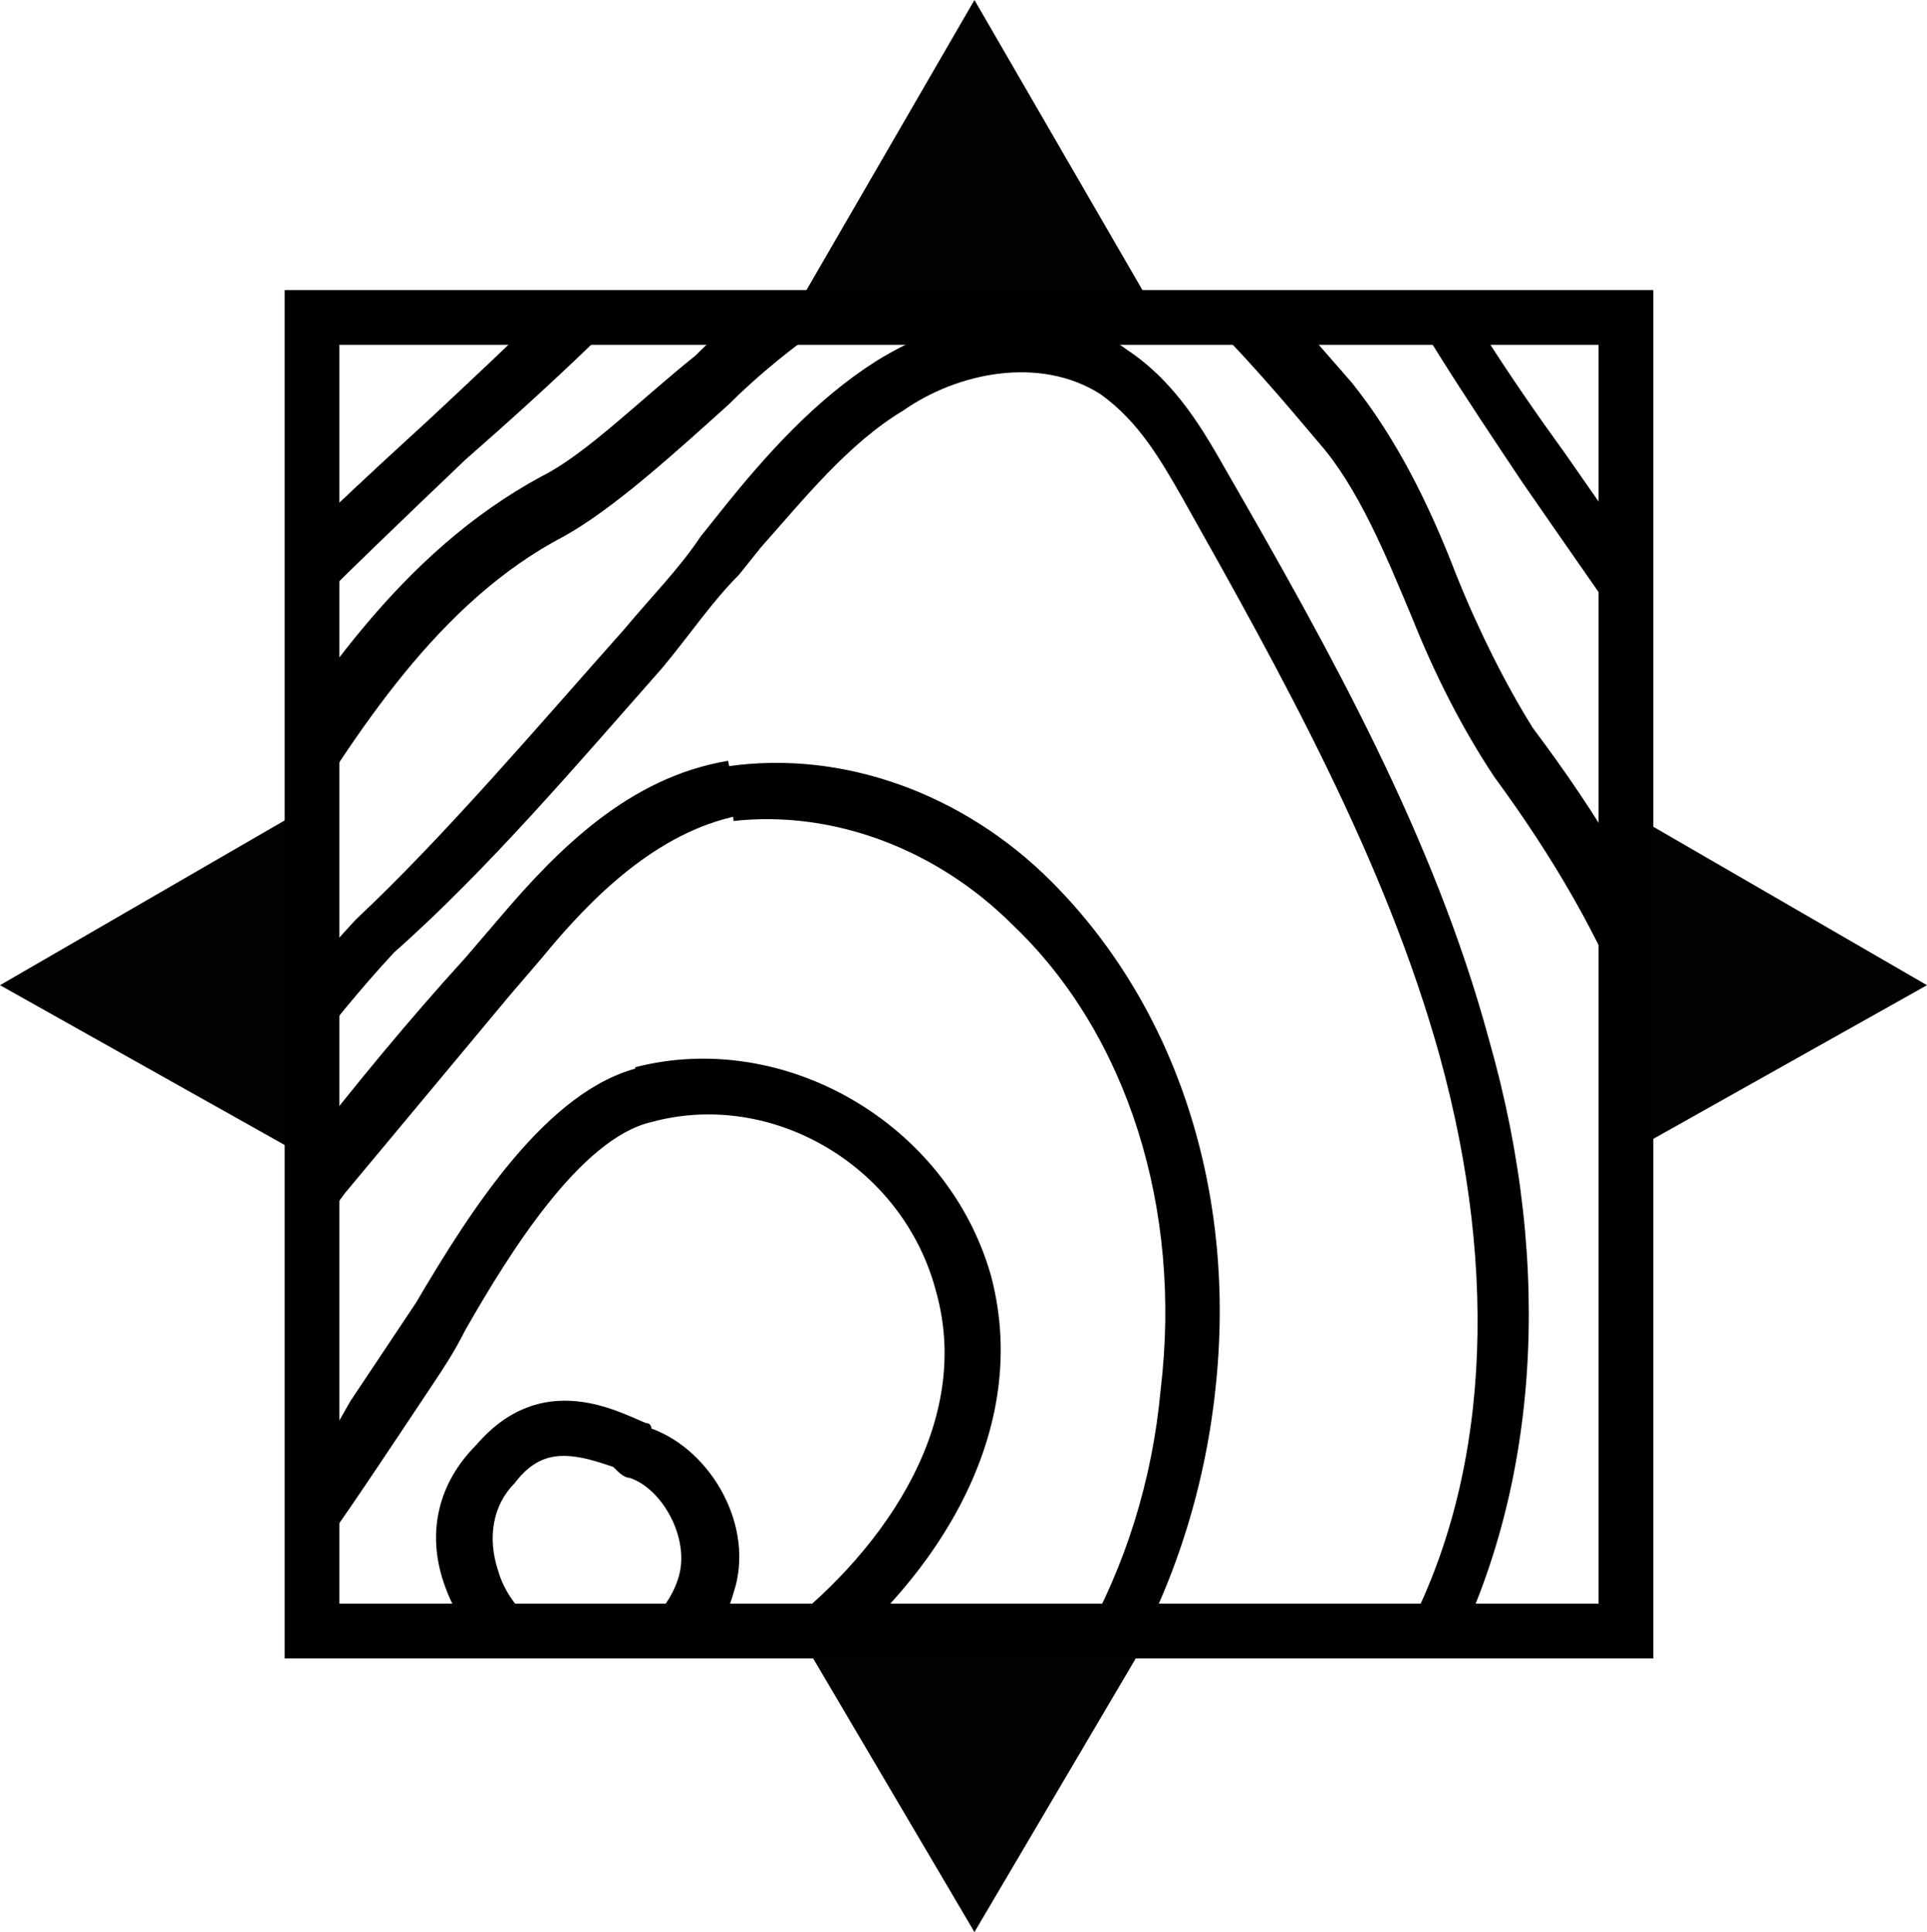
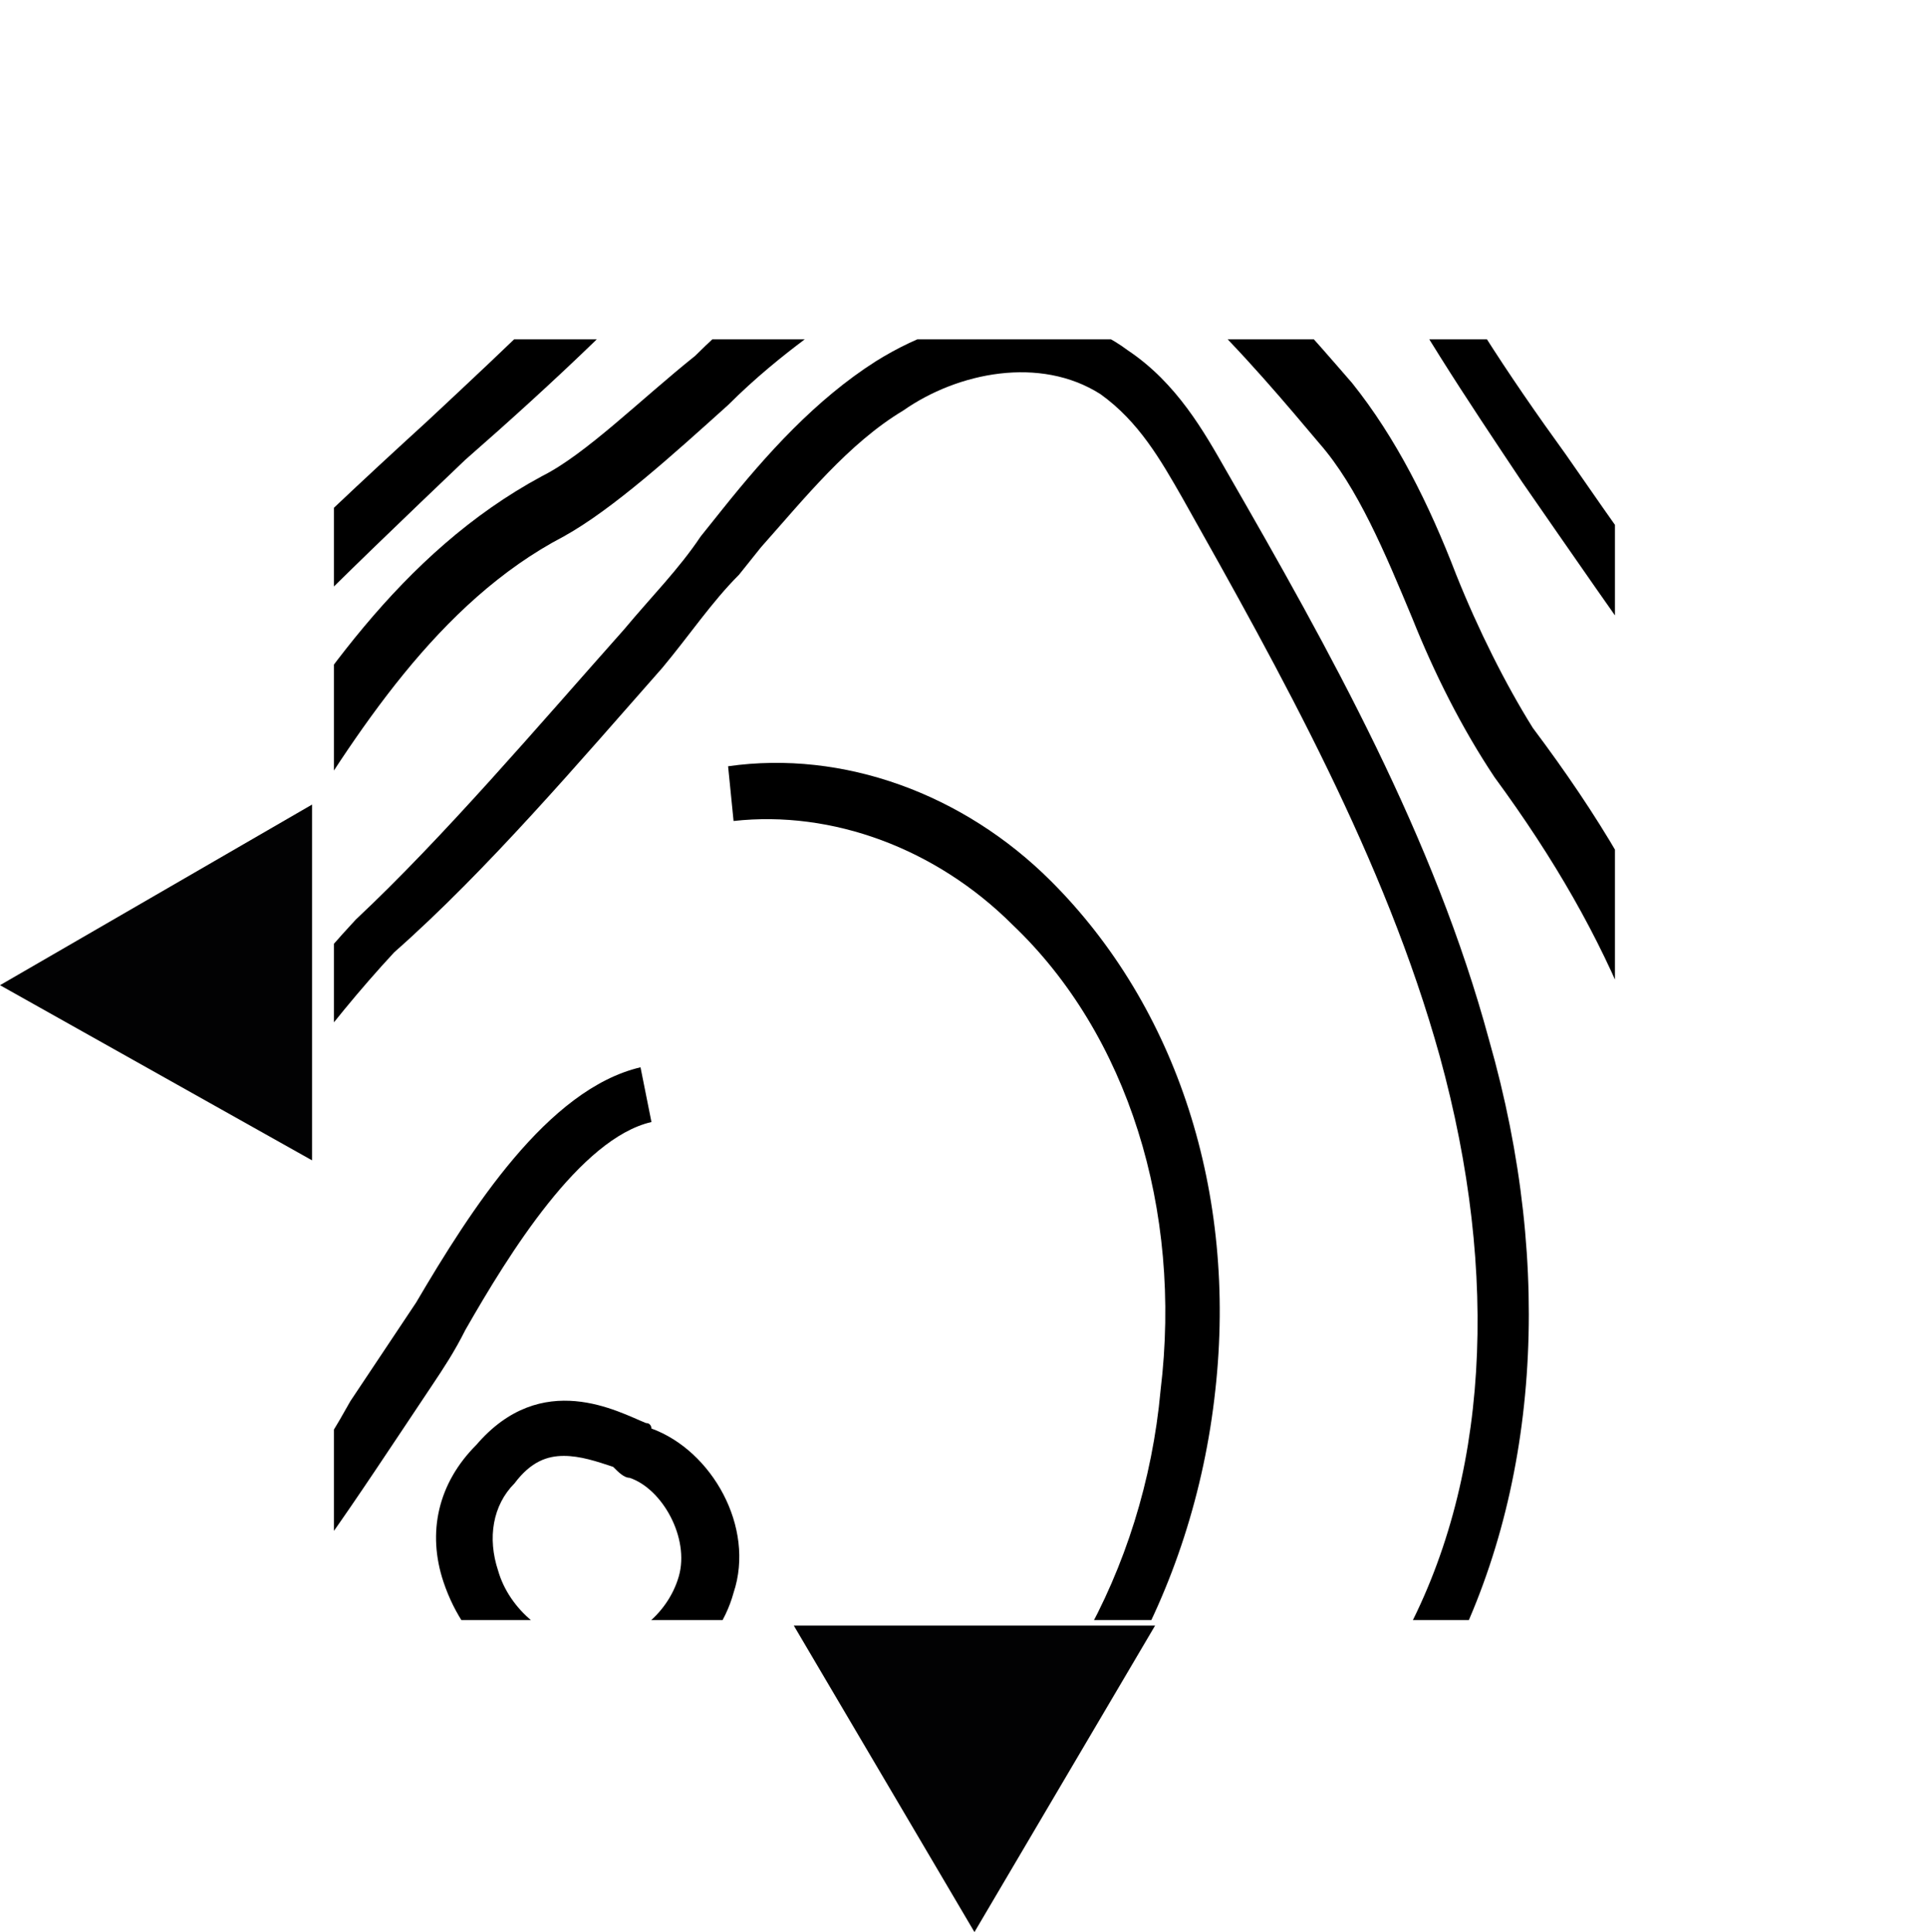
<svg xmlns="http://www.w3.org/2000/svg" xmlns:xlink="http://www.w3.org/1999/xlink" version="1.1" id="Layer_1" x="0px" y="0px" viewBox="0 0 35.2 35.3" style="enable-background:new 0 0 35.2 35.3;" xml:space="preserve">
  <style type="text/css">
	.st0{clip-path:url(#SVGID_2_);}
	.st1{fill:#020203;}
</style>
  <g>
    <g>
      <defs>
        <rect id="SVGID_1_" x="6.1" y="6.2" width="23.4" height="23.4" />
      </defs>
      <clipPath id="SVGID_2_">
        <use xlink:href="#SVGID_1_" style="overflow:visible;" />
      </clipPath>
      <g class="st0">
        <path d="M10.8,31c0,0-0.1,0-0.1,0c-1.2-0.1-2.2-0.9-2.6-2.1c-0.3-0.9-0.1-1.8,0.6-2.5c1.2-1.4,2.6-0.6,3.1-0.4     c0.1,0,0.1,0.1,0.1,0.1c1.1,0.4,1.9,1.8,1.5,3C13.1,30.2,12,31,10.8,31z M10.3,26.6c-0.3,0-0.6,0.1-0.9,0.5     c-0.4,0.4-0.5,1-0.3,1.6C9.3,29.4,10,30,10.7,30c0.8,0.1,1.5-0.5,1.7-1.2c0.2-0.7-0.3-1.6-0.9-1.8c-0.1,0-0.2-0.1-0.3-0.2     C10.9,26.7,10.6,26.6,10.3,26.6z" />
-         <path d="M14.7,30.7l-0.6-0.8c1.9-1.4,3.7-3.8,3-6.3c-0.6-2.3-3-3.7-5.2-3.1l-0.3-1c2.7-0.7,5.7,1,6.5,3.8     C18.9,26.3,16.9,29.1,14.7,30.7z" />
        <path d="M4.7,32.6c-2.1-1.5-0.7-3.4,0-4.4c0.6-0.8,1.2-1.7,1.7-2.6l0.6-0.9c0.2-0.3,0.4-0.6,0.6-0.9c1-1.7,2.4-3.9,4.1-4.3l0.2,1     c-1.3,0.3-2.6,2.4-3.4,3.8c-0.2,0.4-0.4,0.7-0.6,1l-0.6,0.9c-0.6,0.9-1.2,1.8-1.8,2.6c-1,1.4-1.3,2.2-0.2,3L4.7,32.6z" />
        <path d="M17.2,34.1l-0.5-0.8c2.5-1.6,4.2-4.6,4.5-7.9c0.4-3.3-0.6-6.5-2.7-8.5c-1.4-1.4-3.3-2.1-5.1-1.9l-0.1-1     c2.1-0.3,4.3,0.5,5.9,2.1c2.3,2.3,3.4,5.7,3,9.3C21.8,29.1,19.9,32.4,17.2,34.1z" />
-         <path d="M4.4,36.9c-2.1-0.7-4.1-2.3-3.9-4.6c0.3-4.1,2.9-8.4,5-11.2c1-1.3,2-2.5,3-3.6l0.6-0.7c1.1-1.3,2.4-2.6,4.2-2.9l0.2,1     c-1.5,0.3-2.7,1.5-3.6,2.6l-0.6,0.7c-1,1.2-2,2.4-3,3.6c-2,2.7-4.5,6.7-4.8,10.6c-0.1,1.7,1.5,3,3.2,3.6L4.4,36.9z" />
        <path d="M0.6,86.1c-2.8,0-5.8-1.5-8.1-2.9c-1-0.6-1.7-1.1-2.3-1.6c-0.9-0.7-1.6-1.2-3.2-2c-3.9-1.9-8.9-1-13.7,0     c-1.9,0.4-3.7,0.7-5.5,0.9l-0.1-1c1.7-0.2,3.5-0.5,5.4-0.9c5-1,10.2-2,14.4,0.1c1.7,0.8,2.5,1.4,3.4,2.1c0.6,0.4,1.2,0.9,2.2,1.5     c2.7,1.7,6.6,3.5,9.5,2.4c0.6-0.2,0.8-0.3,1.2-0.8c1.6-1.6,1.1-2.7,0.1-4.6c-0.3-0.6-0.6-1.2-0.9-1.8C1.9,75.5,1.1,74-0.8,72     c-0.9-0.9-1.8-1.8-2.7-2.6c-2.2-2.1-4.6-4.2-6.1-6.9c-2.3-3.9-2.4-9.6,1.2-12.4c2-1.5,4.5-1.8,7-2c0.6-0.1,1.3-0.1,1.9-0.2     c3.4-0.5,6.6-1.7,9.8-2.9L24,39.6c2.2-0.8,4.7-1.8,6.6-3.5c1.7-1.5,2.7-3.6,3.8-5.7l0.2-0.3c0.7-1.4,1.5-2.7,2.7-3.6     c2.1-1.6,4.8-1.3,7.3-1.1c1.2,0.1,2.4,0.2,3.5,0.2c1.8-0.1,3.5-0.7,4.9-1.7c1.1-0.8,1.9-2.2,1.8-3.2c0-0.6-0.3-0.9-0.9-1.2     c-0.5-0.2-1.2-0.2-1.8,0l-0.3,0.1c-4,1.6-9,3.7-13.2,1.7c-2.2-1-3.8-2.9-5.3-4.9c-1.9-2.4-3.7-5-5.5-7.6c-2-3-4.1-6.1-4.4-9.7     c0-0.5-0.1-1-0.1-1.5c0-0.8,0-1.6-0.2-2.4c-0.3-1.4-1.3-2.7-2.9-2.4c-0.7,0.2-1.4,0.7-1.9,1.5c-0.6,1.1-0.8,2.2-0.9,3.5     c-0.1,0.9-0.3,1.9-0.6,2.8c-0.5,1.3-1.4,1.8-2.3,2.2C14.1,3.1,13.5,3.4,13,4c-1.3,1.5-2.9,3-4.5,4.4c-2.2,2.1-4.5,4.3-6,6.2     L1.7,14c1.5-2,3.8-4.2,6.1-6.3c1.5-1.4,3.1-2.9,4.4-4.4c0.6-0.7,1.3-1.1,2-1.4c0.8-0.4,1.4-0.7,1.8-1.7c0.3-0.8,0.4-1.7,0.5-2.6     c0.2-1.3,0.4-2.6,1.1-3.8c0.6-1,1.5-1.7,2.5-1.9c2.2-0.5,3.6,1.3,4,3.2c0.2,0.9,0.2,1.7,0.2,2.6c0,0.5,0,0.9,0.1,1.4     c0.3,3.3,2.1,6.3,4.2,9.2c1.8,2.6,3.6,5.1,5.5,7.5c1.5,1.9,2.9,3.7,4.9,4.6c3.8,1.8,8.4-0.1,12.4-1.7l0.3-0.1     c0.9-0.4,1.8-0.3,2.6,0c0.9,0.4,1.4,1.1,1.5,2c0.1,1.6-1,3.3-2.2,4.1c-1.6,1.1-3.5,1.8-5.5,1.9c-1.2,0.1-2.5,0-3.7-0.2     c-2.5-0.2-4.8-0.5-6.6,0.9c-1,0.8-1.7,1.9-2.4,3.3l-0.2,0.3c-1.1,2.1-2.2,4.3-4,6c-2,1.8-4.6,2.8-6.9,3.7l-13.8,5.2     c-3.2,1.2-6.5,2.5-10,3c-0.6,0.1-1.3,0.2-1.9,0.2c-2.3,0.2-4.7,0.5-6.5,1.8c-3.2,2.5-3,7.6-1,11.1c1.5,2.6,3.8,4.7,5.9,6.7     c0.9,0.9,1.9,1.7,2.8,2.7c2,2.1,2.8,3.7,3.9,5.9c0.3,0.5,0.6,1.1,0.9,1.7c0.9,1.7,1.9,3.5-0.3,5.7c-0.5,0.6-0.9,0.7-1.6,1     C2.2,85.9,1.4,86.1,0.6,86.1z" />
        <path d="M-50.2,118.6c-3.3-2.2-6.6-4.6-9.2-7.8c-2.9-3.6-4-7.8-3.2-11.5c0.2-0.7,0.4-1.4,0.7-2.1c0.2-0.6,0.4-1.3,0.6-1.9     c0.6-2.2,0.3-4.5,0.1-6.9c-0.1-1.2-0.2-2.4-0.2-3.6c-0.1-6,2.4-12,6.7-16.2c1.6-1.5,3.1-2.5,4.7-3c0.5-0.1,0.9-0.3,1.4-0.5     c1.5-0.5,2.9-1,4.6-0.9c1.6,0.1,3-0.5,4.6-1.1c1.1-0.4,2.3-0.9,3.5-1.1c0.8-0.1,3.3-1.4,3.6-1.7c2.4-3.9,4.8-5.1,7.2-6.3     c1.2-0.6,2.3-1.1,3.4-1.9c0.1-0.1,0.3-0.2,0.4-0.3c0.5-0.4,1.1-0.9,1.8-1c0.5-0.1,1,0,1.4,0c0.2,0,0.4,0,0.6,0.1     c2.1,0.1,3.9-1.5,4.8-3c0.9-1.5,1.5-3.2,2-4.8c0.1-0.3,0.2-0.7,0.3-1c3-9.5,6.7-20.3,12-28.1l0.8,0.6C-2.7,22.3-6.4,33-9.4,42.4     c-0.1,0.3-0.2,0.7-0.3,1c-0.5,1.7-1.1,3.5-2.1,5.1c-1.1,1.7-3.2,3.5-5.7,3.4c-0.2,0-0.5,0-0.7-0.1c-0.4,0-0.8-0.1-1.1,0     c-0.5,0.1-0.9,0.4-1.4,0.8c-0.1,0.1-0.3,0.2-0.4,0.3c-1.2,0.9-2.4,1.5-3.5,2c-2.4,1.1-4.6,2.2-6.9,5.9c-0.3,0.5-3.4,2-4.2,2.1     c-1.1,0.2-2.3,0.6-3.3,1c-1.6,0.6-3.2,1.2-5,1.1c-1.5-0.1-2.8,0.4-4.3,0.9c-0.5,0.2-0.9,0.3-1.4,0.5c-1.4,0.4-2.8,1.3-4.3,2.7     c-4.1,4-6.5,9.7-6.4,15.4c0,1.2,0.1,2.3,0.2,3.5c0.2,2.4,0.5,4.9-0.1,7.3c-0.2,0.7-0.4,1.4-0.6,2c-0.2,0.7-0.5,1.3-0.6,2     c-0.8,3.3,0.3,7.3,3,10.7c2.4,3.1,5.7,5.4,8.9,7.6L-50.2,118.6z" />
        <path d="M3.2,40.9c-0.3,0-0.5,0-0.8,0c-1.3,0-3-0.2-4.5-1c-1.5-0.9-1.5-2-1.4-3.4c0.1-1,0.2-1.8,0.7-2.7c0.6-1.1,1.1-2.5,1.5-3.7     c0.5-1.3,0.9-2.7,1.6-3.9c1.8-3.2,3.6-6.6,6.2-9.4l0,0c1.6-1.5,3.3-3.5,4.9-5.3c0.5-0.6,1-1.1,1.4-1.7l0.4-0.5     c0.8-1,1.7-2,2.8-2.7c1.6-1,3.4-1.1,4.6-0.2c0.9,0.6,1.4,1.5,1.8,2.2c1.9,3.3,3.8,6.7,4.8,10.4c1.2,4.2,0.9,8.3-0.8,11.5     c-1.9,3.6-5.7,6.3-11.6,8.3C10.6,40.2,6.7,40.9,3.2,40.9z M7.2,17.4c-2.5,2.7-4.3,6-6,9.2c-0.6,1.1-1.1,2.5-1.5,3.7     c-0.5,1.3-0.9,2.7-1.6,3.9c-0.4,0.7-0.5,1.3-0.5,2.2c-0.1,1.5-0.1,2,0.9,2.6c1.3,0.7,2.8,0.9,4,0.9c3.7,0.1,7.6-0.6,12-2.1     c5.7-1.9,9.3-4.5,11.1-7.8c1.6-2.9,1.8-6.7,0.7-10.7c-1-3.6-2.9-7-4.7-10.2c-0.4-0.7-0.8-1.4-1.5-1.9c-1.1-0.7-2.6-0.4-3.6,0.3     c-1,0.6-1.8,1.6-2.6,2.5l-0.4,0.5c-0.5,0.5-0.9,1.1-1.4,1.7C10.6,13.9,8.9,15.9,7.2,17.4z" />
        <path d="M-3.5,45.1c-1.3,0-2.7-0.1-3.2-1.1c-0.4-0.8-0.5-1.9-0.5-2.6c0-0.6,0.2-1.5,0.3-2.3c0.1-0.8,0.3-1.5,0.3-2.1     c0-0.7,0.4-1.6,0.8-2.5c0.2-0.5,0.4-1,0.5-1.4c0.2-1,0.7-2,1.1-2.9l2.3-4.7c0.4-0.7,0.7-1.5,1-2.4c0.8-2,1.6-4.1,3-5.3     c0.7-0.7,1.4-1.8,2.2-3c1.4-2.2,3-4.7,5.6-6.1c0.8-0.4,1.8-1.4,2.8-2.2c0.5-0.5,1-0.9,1.4-1.3c0.2-0.2,0.5-0.4,0.7-0.6     c1.2-1,2.7-2.4,4.1-2.2c2.1,0.3,4.5,3.1,5.8,4.6c0.8,1,1.4,2.2,1.9,3.5c0.4,1,0.9,2,1.4,2.8c1.2,1.6,2.1,3.1,2.7,4.7     c1,2.8,1,5.8,1,8.5c0,1.5,0,3.6-1.2,5.1c-0.4,0.6-1,1-1.5,1.4l-4,3.2c-1.3,1-2.6,2.1-4.1,2.8c-1.1,0.6-2.3,1-3.5,1.3l-3.9,1.2     c-0.6,0.2-1.3,0.4-1.9,0.7c-1.4,0.5-2.9,1.1-4.4,1.2C6,43.8,5,44,4,44.2c-0.7,0.1-1.3,0.2-2,0.4c-0.4,0.1-0.8,0.1-1.2,0.2     c-0.9,0.2-1.9,0.4-2.7,0.4c-0.2,0-0.5,0-0.7,0C-2.9,45.1-3.2,45.1-3.5,45.1z M18.7,3.6c-0.9,0-2.2,1.1-3.2,1.9     C15.2,5.8,15,6,14.7,6.2c-0.4,0.3-0.9,0.7-1.4,1.2c-1,0.9-2.1,1.9-3,2.4C8,11,6.5,13.4,5.2,15.5c-0.8,1.2-1.5,2.4-2.4,3.2l0,0     c-1.2,1.1-2,3-2.7,4.9c-0.3,0.8-0.7,1.7-1,2.4l-2.3,4.7c-0.4,0.9-0.9,1.8-1.1,2.7c-0.1,0.4-0.3,0.9-0.6,1.5     c-0.3,0.8-0.7,1.6-0.7,2.1c0,0.6-0.2,1.5-0.3,2.3c-0.1,0.8-0.3,1.5-0.3,2.1c0,0.7,0.1,1.6,0.4,2.2c0.3,0.6,2.2,0.5,3.1,0.5     c0.3,0,0.6,0,0.8,0c0.7,0,1.6-0.2,2.5-0.3c0.4-0.1,0.8-0.2,1.2-0.2c0.7-0.1,1.4-0.2,2-0.3c1-0.2,2-0.4,3.2-0.5     c1.4-0.1,2.8-0.7,4.2-1.2c0.7-0.2,1.3-0.5,2-0.7l3.9-1.2c1.1-0.4,2.3-0.7,3.4-1.3c1.4-0.7,2.7-1.7,3.9-2.7l4-3.2     c0.5-0.4,1-0.8,1.3-1.3c0.9-1.2,1-2.7,1-4.5c0-2.7,0.1-5.6-0.9-8.1c-0.6-1.5-1.4-2.9-2.5-4.4c-0.6-0.9-1.1-1.9-1.5-2.9     c-0.5-1.2-1-2.4-1.7-3.2c-1.1-1.3-3.4-4.1-5.2-4.3C18.8,3.6,18.7,3.6,18.7,3.6z" />
      </g>
    </g>
-     <polygon class="st1" points="17.8,0 14.5,5.7 21.1,5.7  " />
-     <polygon class="st1" points="35.2,18 29.5,14.7 29.5,21.2  " />
    <polygon class="st1" points="17.8,35.3 21.1,29.7 14.5,29.7  " />
    <polygon class="st1" points="0,18 5.7,21.2 5.7,14.7  " />
  </g>
-   <path d="M30.2,30.3h-25v-25h25V30.3z M6.2,29.3h23v-23h-23V29.3z" />
</svg>